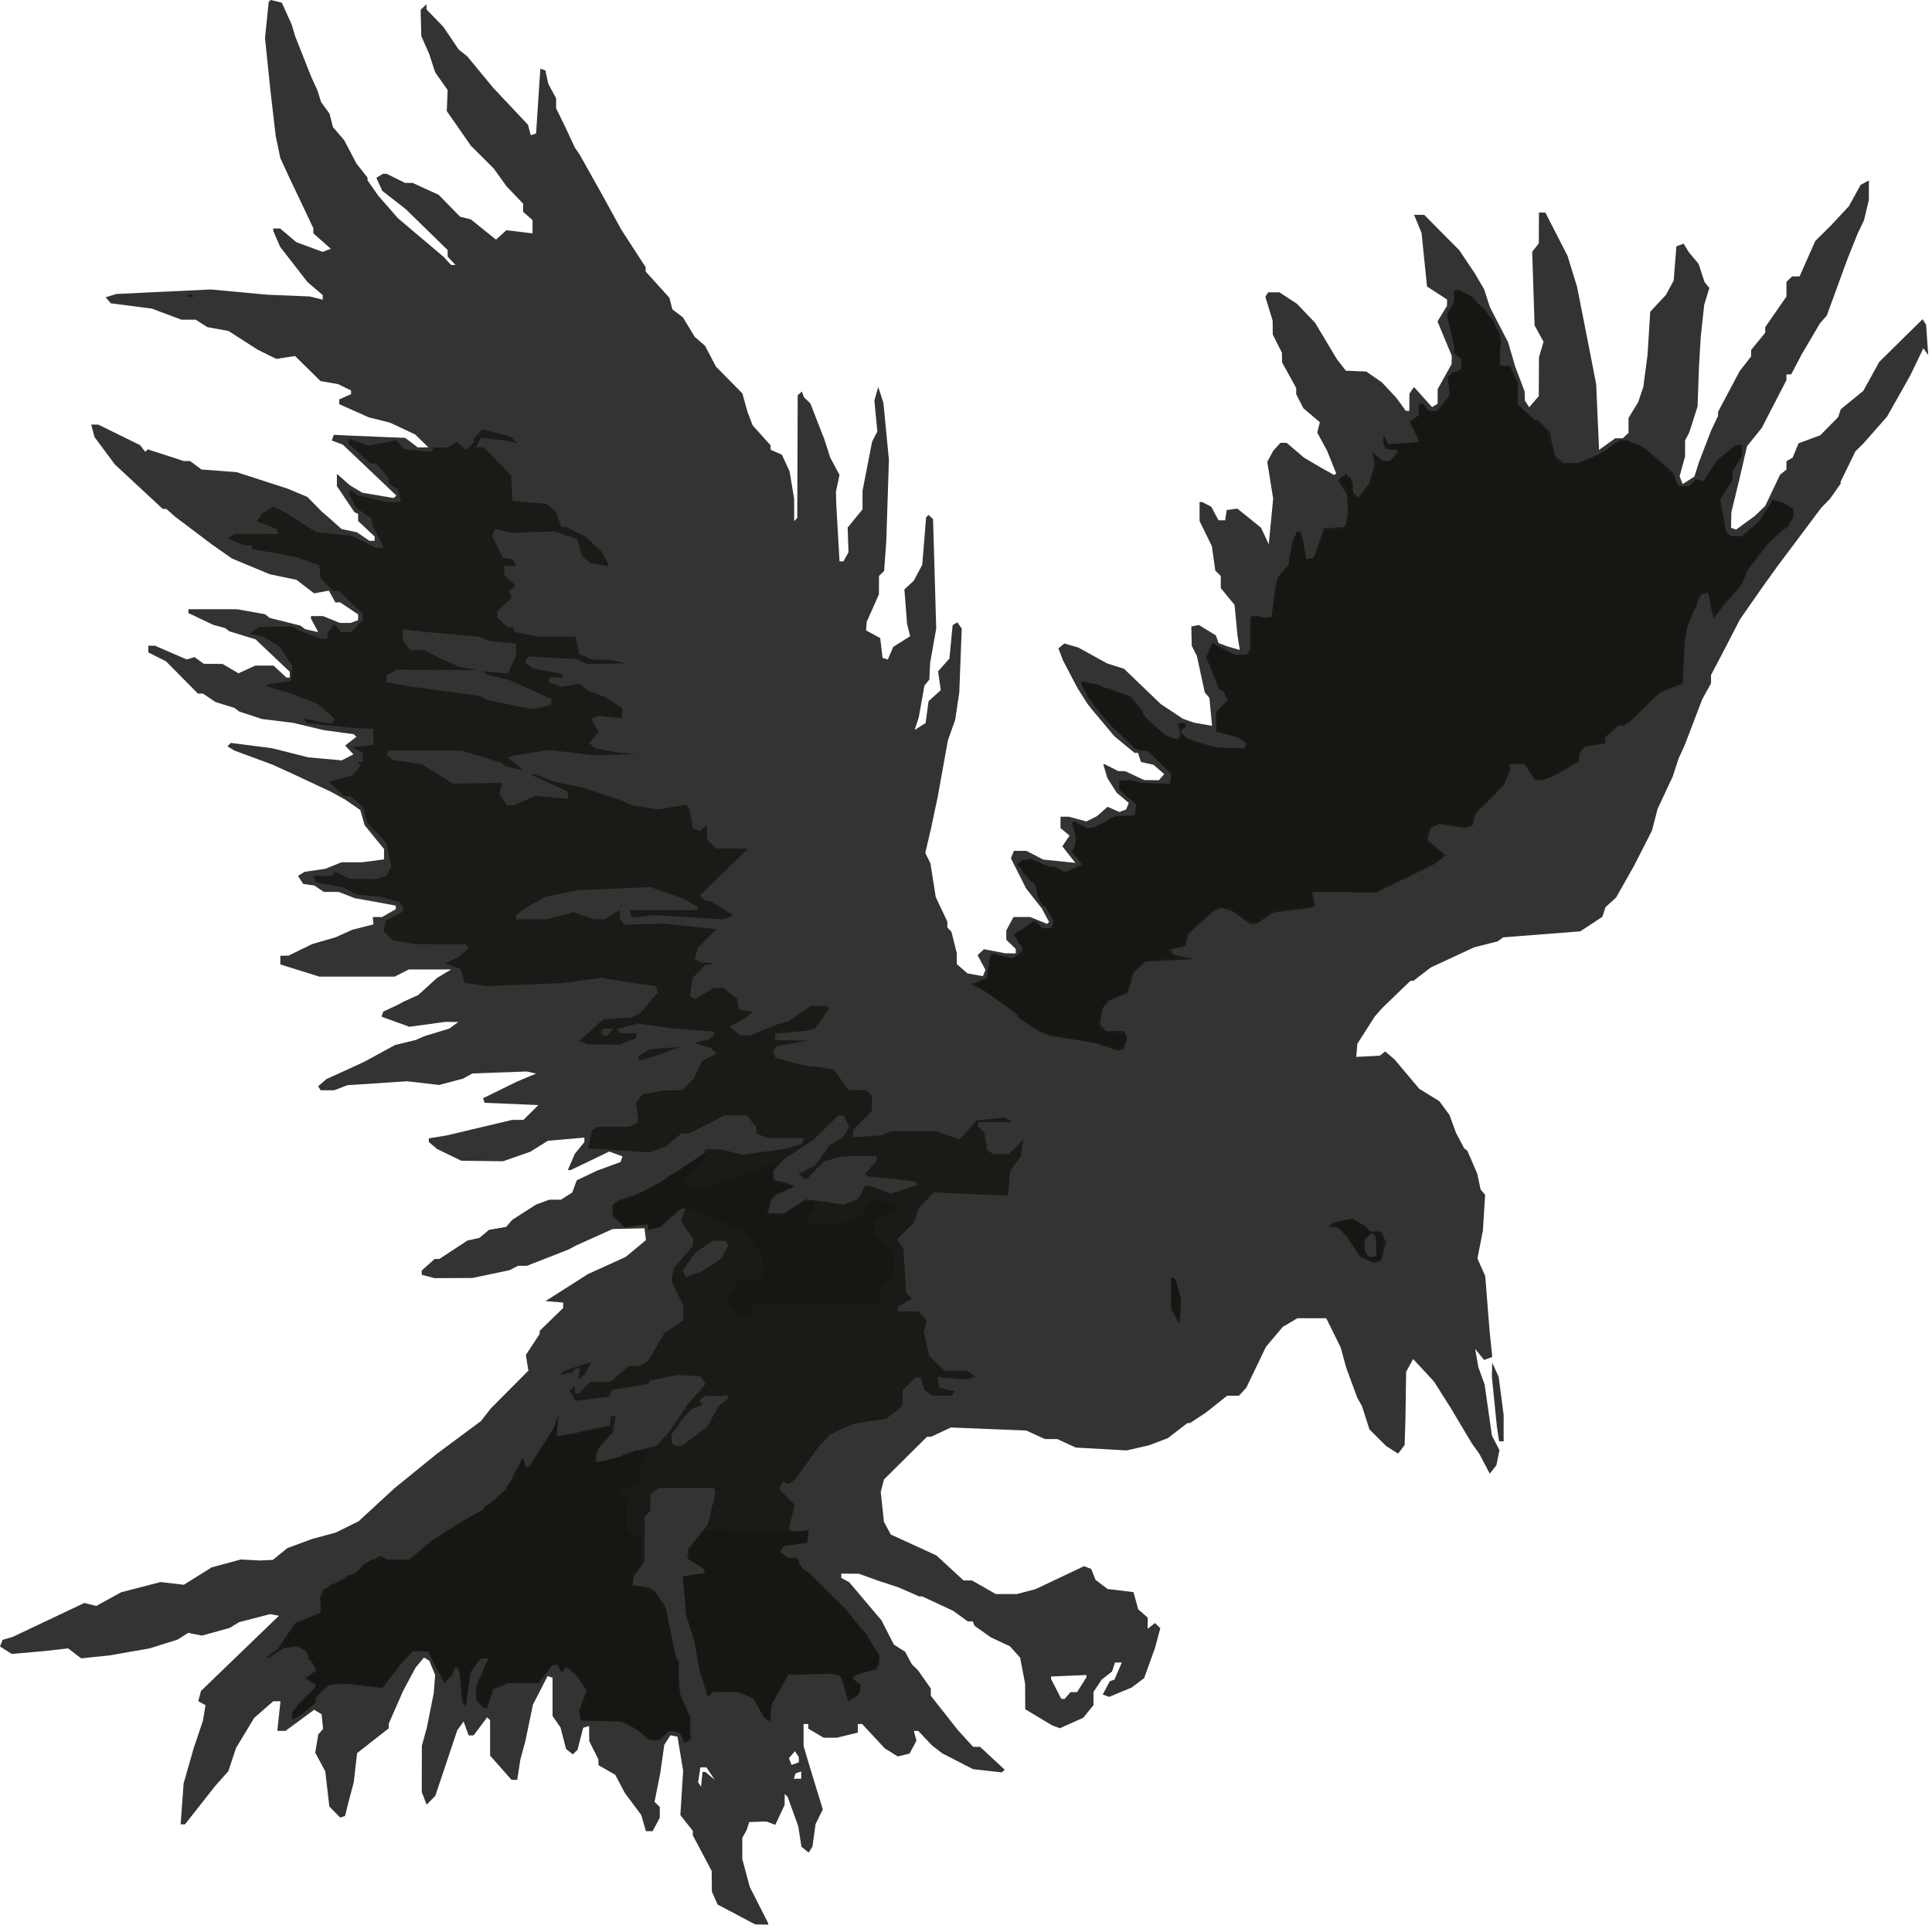
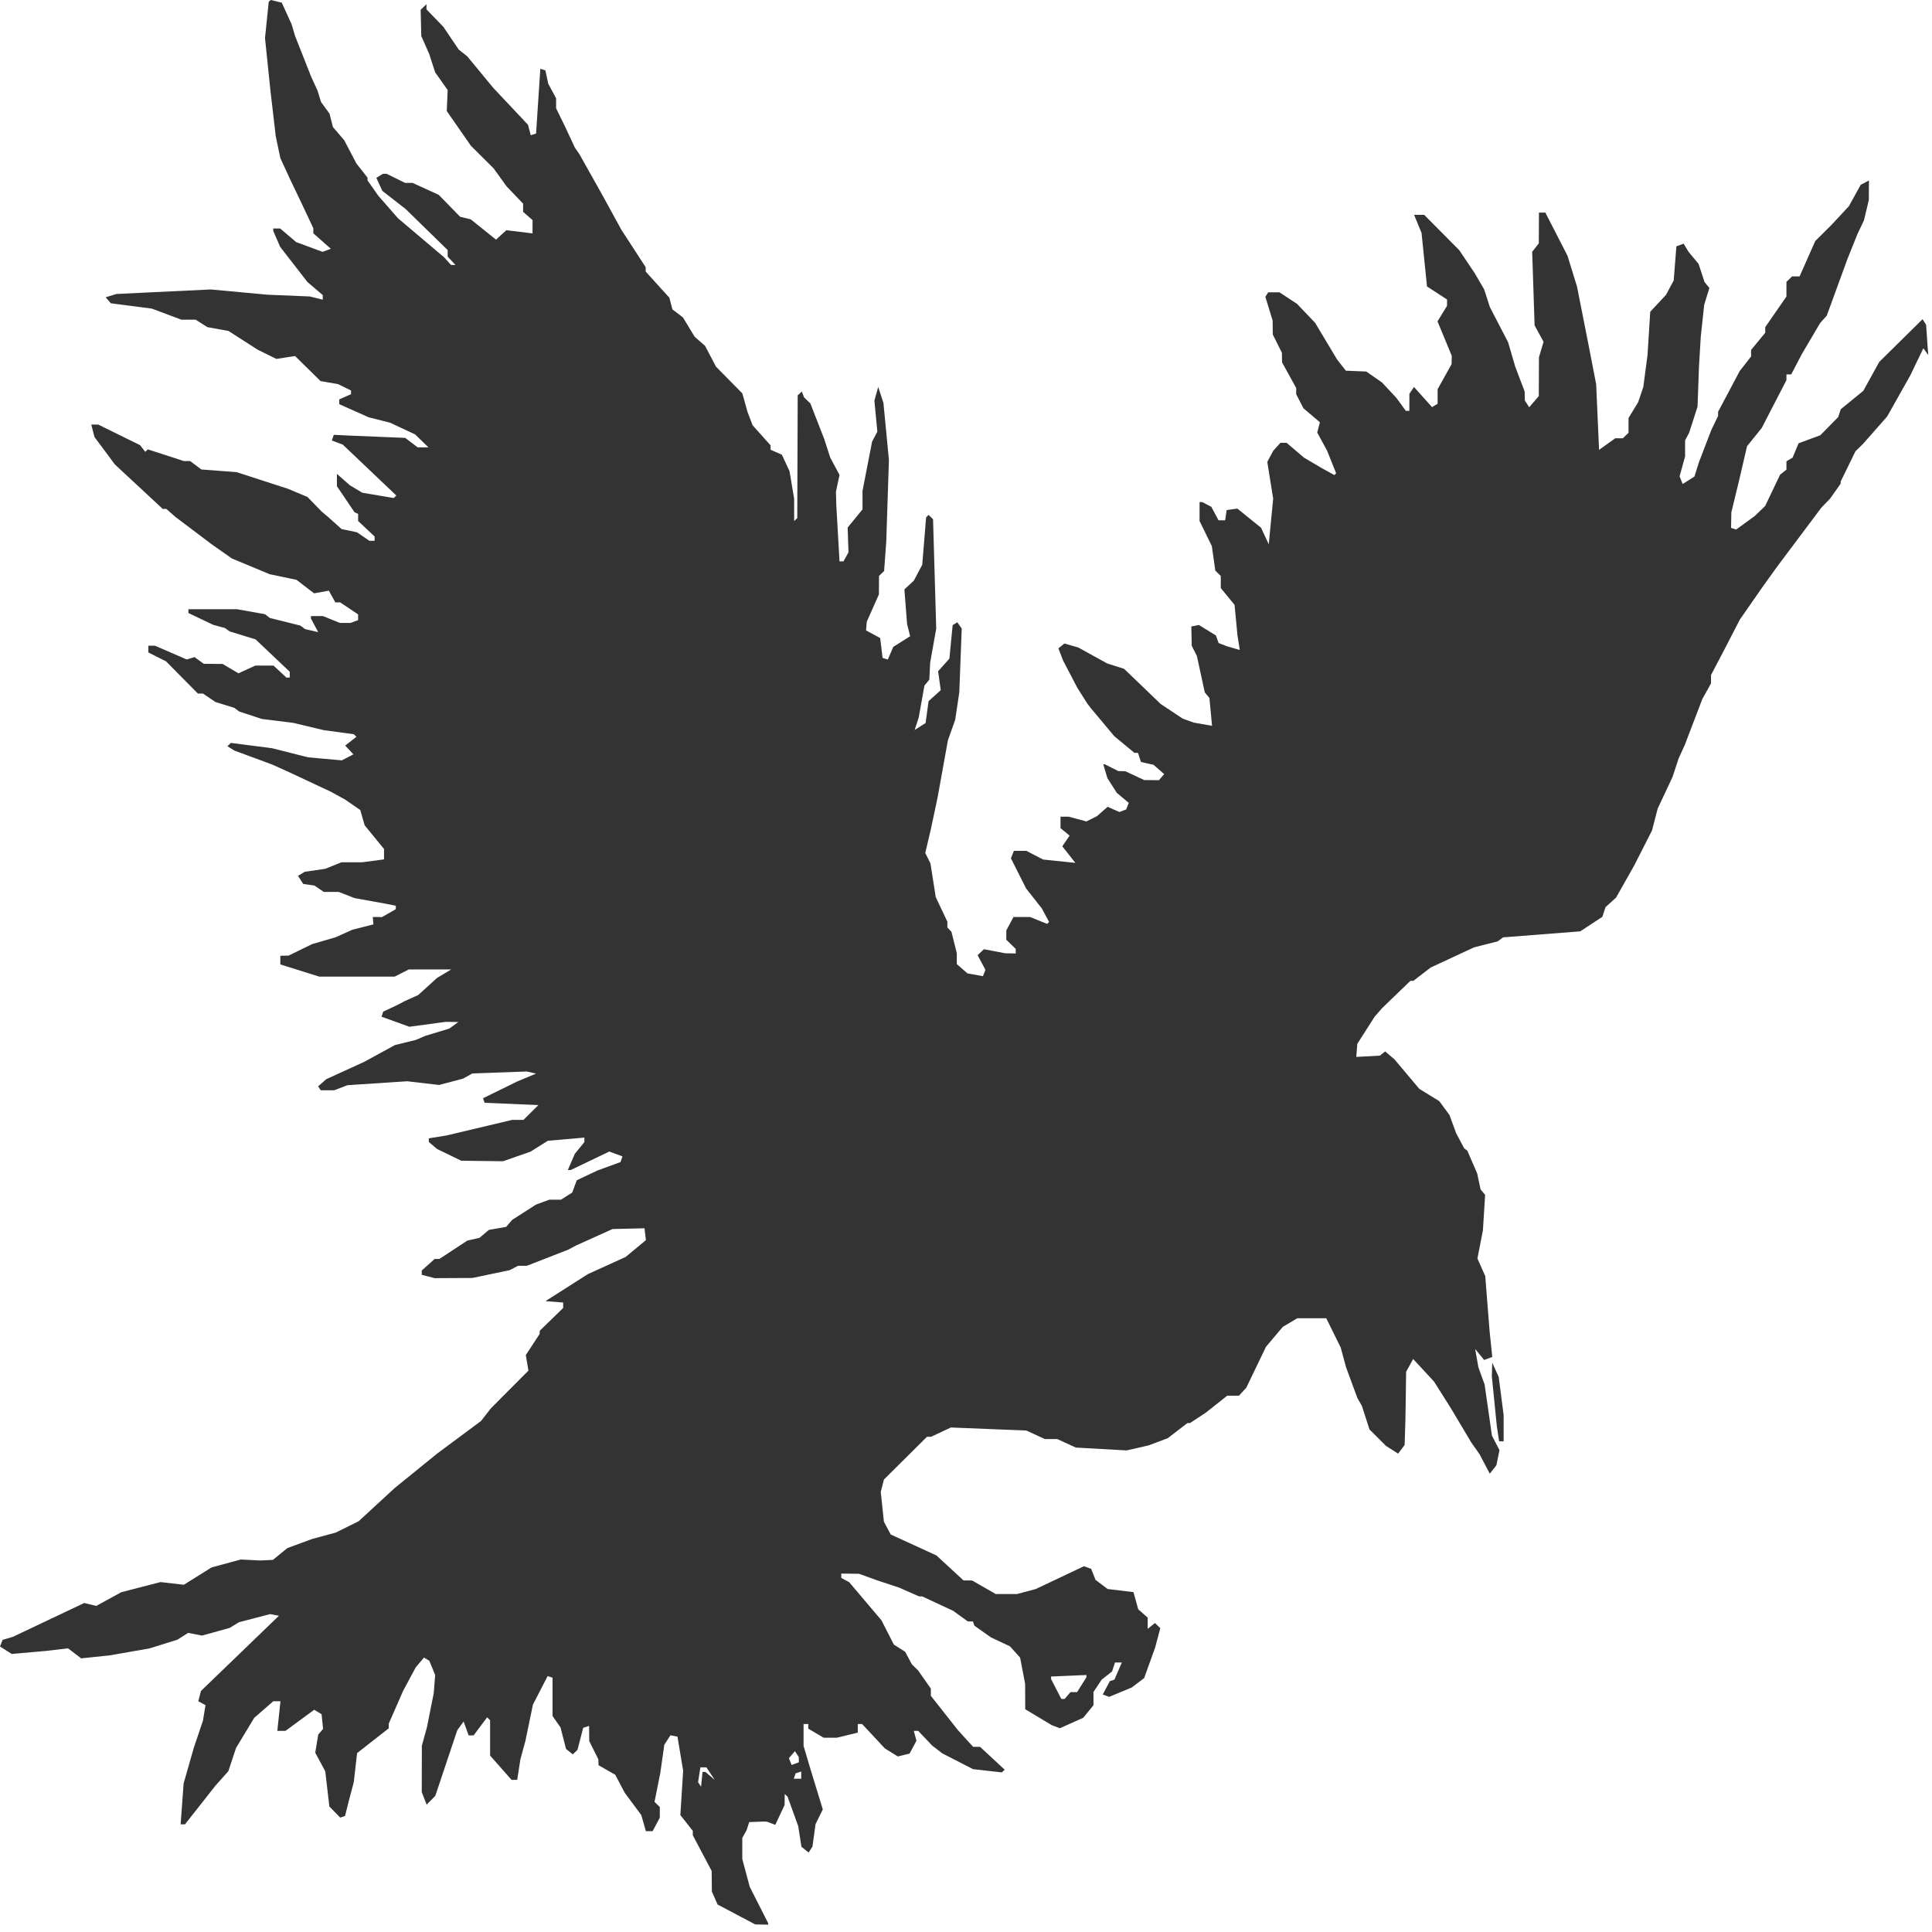
<svg xmlns="http://www.w3.org/2000/svg" xmlns:ns1="http://sodipodi.sourceforge.net/DTD/sodipodi-0.dtd" xmlns:ns2="http://www.inkscape.org/namespaces/inkscape" width="100" height="100" version="1.1" viewBox="0 0 100 100" id="svg46" ns1:docname="Raven.svg" ns2:version="1.1.2 (0a00cf5339, 2022-02-04)">
  <defs id="defs50" />
  <ns1:namedview id="namedview48" pagecolor="#ffffff" bordercolor="#666666" borderopacity="1.0" ns2:pageshadow="2" ns2:pageopacity="0.0" ns2:pagecheckerboard="0" showgrid="false" fit-margin-top="0" fit-margin-left="0" fit-margin-right="0" fit-margin-bottom="0" ns2:zoom="0.92697291" ns2:cx="407.77891" ns2:cy="442.83926" ns2:window-width="1920" ns2:window-height="978" ns2:window-x="0" ns2:window-y="39" ns2:window-maximized="1" ns2:current-layer="svg46" />
  <g id="g3198" transform="matrix(0.122,0,0,0.118,-0.497,-0.215)">
    <path d="m 316.51,841.591 -7.993,-4.364 -1.212,-2.837 -1.212,-2.837 -0.045,-4.528 -0.045,-4.528 -8,-15.643 v -1.935 l -5.282,-6.925 1.185,-19.442 -1.202,-7.487 -1.202,-7.487 -3,-0.571 -1.296,2.083 -1.296,2.083 -0.852,6.19 -0.852,6.19 -2.446,12.658 2.242,2.242 v 4.699 l -3.051,5.901 h -2.855 l -0.975,-3.53 -0.975,-3.53 -7.013,-9.761 -4.046,-7.931 -7.086,-4.181 -0.034,-1.284 -0.034,-1.284 -3.864,-8 -0.034,-3.333 -0.034,-3.333 -2.5,0.821 -1.212,4.835 -1.212,4.835 -1.991,1.991 -2.863,-2.376 -2.353,-9.44 -3.37,-5 v -16.815 l -2.088,-0.714 -6.239,12.529 -3.213,16 -1.053,4 -1.053,4 -1.353,9 h -2.398 l -9.102,-10.663 v -15.503 l -1.266,-1.266 -5.746,7.933 h -2.091 l -1.065,-3.055 -1.065,-3.055 -2.693,3.845 -9.324,28.766 -1.831,1.929 -1.831,1.929 -1.043,-2.744 -1.043,-2.744 0.024,-10.185 0.024,-10.185 2.134,-8 2.9,-15 0.305,-4 0.305,-4 -1.244,-3.128 -1.244,-3.128 -2.26,-1.397 -3.547,4.38 -2.661,5.136 -2.661,5.136 -6.075,14.335 v 2.052 l -8.177,6.613 -5.258,4.271 -1.401,12.729 -1.029,4 -1.029,4 -1.657,6.851 -1.032,0.344 -1.032,0.344 -4.588,-4.884 -1.728,-15.411 -4.256,-8.166 0.638,-3.989 0.638,-3.989 2.049,-2.469 -0.636,-6.429 -3.136,-1.962 -12.176,9.26 h -3.464 l 0.666,-6.5 0.666,-6.5 h -3.05 l -8.111,7.328 -7.684,13.172 -1.638,5.106 -1.638,5.106 -5.435,6.287 -12.946,17 h -1.853 l 1.275,-17.958 4.294,-15.542 3.909,-12 0.537,-3.39 0.537,-3.39 -3.066,-1.716 1.141,-4.505 33.08,-32.99 -3.732,-0.719 -13.176,3.534 -4,2.519 -11.72,3.362 -5.892,-1.178 -4.516,2.959 -11.872,3.846 -17,3.074 -12,1.287 -5.565,-4.39 -9.435,1.14 -14.454,1.316 -4.982,-3.264 1.121,-2.92 4.315,-1.308 30.31,-14.854 5.105,1.281 10.585,-6.004 16.653,-4.452 9.913,1.174 11.761,-7.602 12.383,-3.474 8.29,0.431 5.347,-0.269 6.142,-5.168 10.511,-4.002 10,-2.802 9.709,-4.962 15.3,-14.566 17.991,-15.095 18.648,-14.324 2.103,-2.791 2.103,-2.791 15.904,-16.52 -1.108,-6.826 5.849,-9.223 0.064,-1.431 9.936,-9.991 v -2.388 l -7.5,-0.621 18,-11.852 16,-7.518 8.609,-7.38 -0.609,-5.203 -13.549,0.336 -15.451,7.204 -3.371,1.848 -17.518,7.064 h -3.743 l -3.601,1.927 -15.767,3.418 -16,0.078 -5.5,-1.462 v -1.881 l 5.48,-5.081 2.02,-0.004 11.839,-8.042 5.161,-1.215 4,-3.49 7.299,-1.3 2.549,-3.071 10.152,-6.737 5.63,-2.139 h 4.94 l 4.78,-3.132 1.913,-5.368 8.737,-4.284 9.834,-3.716 0.414,-1.244 0.414,-1.244 -5.592,-2.126 -16.375,8.114 h -1.222 l 1.487,-3.558 1.487,-3.558 2.027,-2.576 2.027,-2.576 v -1.965 l -15.5,1.39 -7.352,4.776 -11.648,4.207 -17.733,-0.222 -10.267,-5.144 -3.5,-3.082 v -1.599 l 7.5,-1.254 27.854,-6.837 h 4.8 l 6.346,-6.5 -22.839,-1 -0.326,-1 -0.326,-1 14.491,-7.348 8,-3.453 -3.938,-0.93 -23.062,0.856 -4,2.283 -10.165,2.776 -13.525,-1.628 -25.309,1.723 -5.63,2.223 h -5.752 l -1.071,-1.733 3.461,-3.132 15.992,-7.558 13.124,-7.398 8.876,-2.262 4,-1.774 10.202,-3.205 3.798,-2.874 -5.355,-0.064 -15.413,2.144 -11.808,-4.416 0.368,-1.114 0.368,-1.114 5.84,-2.823 3,-1.647 6,-2.801 8,-7.517 6,-3.704 -18,0.004 -6,3.143 -32,-0.01 -16.5,-5.346 v -3.799 l 3.5,-0.063 10,-5.054 10,-3.007 7,-3.263 9,-2.379 -0.278,-3.234 h 2.778 l 1.05,0.084 5.95,-3.515 v -1.531 l -4.5,-0.892 -13,-2.433 -6.744,-2.713 h -6.311 l -4.002,-2.803 -4.739,-0.697 -2.204,-3.557 2.831,-1.766 8.746,-1.312 6.859,-2.866 h 8.785 l 9.279,-1.272 v -4.549 l -8.223,-10.403 -1.847,-6.691 -6.422,-4.586 -6.008,-3.409 -17,-8.249 -8,-3.733 -16,-6.116 -2.942,-1.884 1.466,-1.466 17.493,2.329 15.238,3.991 14.326,1.331 4.922,-2.634 -1.743,-1.926 -1.743,-1.926 4.766,-3.859 -1.124,-1.124 -12.659,-1.767 -13,-3.209 -13.317,-1.708 -9.634,-3.271 -2.049,-1.61 -8,-2.538 -2.654,-1.861 -2.654,-1.861 h -2.159 l -13.532,-14.152 -7.5,-3.889 v -2.959 h 2.814 l 13.472,6.044 3.32,-1.054 3.895,2.946 4,0.035 4,0.036 6.738,4.108 7.139,-3.388 h 7.729 l 5.503,5.273 h 1.391 v -2.55 l -14.5,-14.224 -11,-3.491 -2,-1.491 -5,-1.408 -10.5,-5.164 v -1.673 h 20.633 l 11.867,2.185 2,1.636 13,3.358 1,0.773 1,0.773 5.582,1.334 -3.082,-5.959 v -1.099 h 5.064 l 7.18,3 h 4.592 l 3.164,-1.214 v -2.514 l -7.607,-5.272 h -2.054 l -2.753,-5.145 -6.27,1.176 -7.446,-5.918 -11.368,-2.466 -16,-6.883 -8.648,-6.266 -15.352,-11.982 -3.877,-3.518 h -1.522 l -20.295,-19.5 -8.652,-12.038 -1.371,-5.462 h 2.953 l 17.764,9.034 2.198,2.935 1.09,-1.09 15.255,5.121 h 2.688 l 4.77,3.704 15,1.182 21.719,7.279 8.281,3.594 6,6.361 2.723,2.38 5.771,5.34 6.506,1.409 5.309,3.751 h 2.191 v -1.904 l -7,-6.798 v -3.131 l -1.5,-0.667 -7.5,-11.469 v -5.405 l 5.5,5.01 5.282,3.268 13.327,2.321 1.103,-1.103 -22.712,-22.324 -4.663,-1.81 0.853,-2.488 6.81,0.341 23.491,1.006 5.279,4.153 h 4.576 l -5.688,-5.688 -10.658,-5.153 -9,-2.341 -12.5,-5.753 v -2.107 l 5,-2.278 v -1.628 l -5.5,-2.784 -7.452,-1.349 -10.807,-10.981 -7.921,1.267 -7.975,-4.069 -12.337,-8.195 -8.948,-1.672 -4.99,-3.269 h -6.049 l -12.521,-4.858 -17.417,-2.337 -2.189,-2.637 4.536,-1.44 14.069,-0.71 26,-1.277 24,2.299 18,0.776 5.5,1.4 v -2.01 l -6.5,-5.735 -11.589,-15.442 -2.911,-6.966 v -1.064 h 2.93 l 6.789,5.961 11.198,4.285 3.505,-1.345 -7.422,-6.799 v -2.23 l -5.19,-11.372 -4.625,-10 -4.181,-9.38 -1.949,-9.62 -1.127,-10 -1.127,-10 -2.302,-23 1.575,-15.908 0.832,-0.832 4.71,1.182 4.199,9.558 1.421,5 6.877,18 2.664,6 1.485,5 1.802,2.561 1.802,2.561 0.719,2.939 0.719,2.939 2.403,2.893 2.403,2.893 2.587,5.107 2.587,5.107 2.358,3.094 2.358,3.094 v 1.222 l 4.521,6.661 8.386,9.927 19.431,17 1.554,1.75 1.554,1.75 h 1.865 l -3.31,-3.658 v -2.876 l -17.836,-18.007 -9.891,-7.959 -2.537,-5.719 2.764,-1.751 1.58,-0.031 7.841,4 h 3.204 l 11.079,5.241 9.071,9.611 4.508,1.131 10.716,8.899 4.392,-4.126 11.111,1.388 v -5.834 l -4,-3.62 v -3.579 l -7.029,-7.611 -5.471,-7.86 -9.668,-9.946 -4.828,-7.194 -2.695,-4 -2.695,-4 0.187,-4.619 0.187,-4.619 -5.306,-7.763 -2.503,-8 -3.381,-7.919 -0.265,-11.514 2.467,-2.467 v 2.289 l 7.135,7.611 6.534,10 3.642,3 11.053,13.85 14.709,16.15 1.165,4.587 2.261,-0.741 1.806,-28.411 2.143,0.714 0.608,2.925 0.608,2.925 3.335,6.401 v 4.38 l 3.89,8.219 4.06,9 0.996,1.5 0.996,1.5 9.766,18 7.95,15 10.342,16.478 v 1.905 l 10.056,11.492 1.28,5.102 4.469,3.515 4.987,8.511 4.423,3.998 4.612,9.094 11.192,11.742 1.102,4.082 1.102,4.082 2.144,5.804 7.631,8.817 v 1.921 l 4.8,2.187 3.249,7.27 1.94,12 0.006,4.917 0.006,4.917 1.315,-1.315 0.184,-53.851 1.774,-1.667 0.905,2.536 2.691,2.691 5.944,15.773 2.494,8 1.97,3.794 1.97,3.794 -0.765,3.706 -0.765,3.706 0.168,6 1.36,24.5 h 1.683 l 1.061,-1.983 1.061,-1.983 -0.178,-5.432 -0.177,-5.432 6.303,-7.958 v -8.111 l 2.031,-10.801 2.031,-10.801 2.233,-4.419 -0.629,-6.79 -0.629,-6.79 1.626,-6 1.104,3.5 1.104,3.5 2.333,25 -0.57,18 -0.57,18 -0.903,12.74 -1.08,1.08 -1.081,1.08 -0.047,8.1 -2.577,6 -2.577,6 -0.149,1.898 -0.149,1.898 6,3.354 1,8.695 2.226,0.731 2.328,-5.575 7.15,-4.652 -1.297,-5.348 -0.573,-7.599 -0.573,-7.599 3.985,-3.801 1.794,-3.5 1.794,-3.5 0.822,-10.406 0.822,-10.406 1.055,-1.055 1.886,1.886 0.673,23.99 0.673,23.99 -2.574,15 -0.173,3.689 -0.173,3.689 -2.082,2.622 -2.42,14 -1.729,5.471 4.637,-3.038 0.637,-4.804 0.637,-4.804 5.164,-4.824 -0.56,-4.135 -0.56,-4.135 4.792,-5.577 1.376,-14.682 0.993,-0.614 0.993,-0.614 1.867,2.756 -1.036,28 -1.737,12 -3.09,9 -4.363,25 -2.871,14 -2.373,10.423 2.202,4.577 2.24,14.765 4.937,10.794 v 2.541 l 1.728,1.9 2.272,9.386 v 4.766 l 4.5,4.08 6.576,1.234 1.069,-2.785 -3.325,-6.429 2.68,-2.61 9,1.772 4.5,0.087 v -2 l -4,-4 v -4.099 l 3.051,-5.901 h 7.013 l 7.243,3.026 0.84,-0.84 -3.061,-5.92 -6.683,-8.766 -3.221,-6.618 -3.221,-6.618 0.626,-1.632 0.626,-1.632 h 5.316 l 7.09,3.8 13.685,1.466 -5.538,-7.26 1.538,-2.348 1.538,-2.348 -3.843,-3.291 v -5.02 l 3.5,0.012 7.471,2.075 4.529,-2.336 4.48,-4.08 4.996,2.276 2.869,-1.101 1.111,-2.896 -5.086,-4.422 -3.99,-6.456 -0.871,-3.035 -0.871,-3.035 h 0.632 l 5.729,2.988 3,0.08 8,3.864 6.255,0.068 1.11,-1.337 1.11,-1.337 -4.475,-4.063 -5.367,-1.267 -0.634,-1.998 -0.634,-1.998 h -1.505 l -8.557,-7.325 -9.854,-12.175 -1.512,-2 -4.279,-7 -3.036,-6 -3.036,-6 -1.978,-5.345 2.547,-2.114 5.844,1.725 12.302,7.013 7.185,2.371 15.513,15.418 9.349,6.423 4.651,1.728 7.791,1.425 -0.554,-6.11 -0.554,-6.11 -1.965,-2.425 -3.358,-16 -2.186,-4.477 -0.174,-8.461 3.221,-0.655 7.206,4.593 0.575,1.658 0.575,1.658 3.424,1.393 5.568,1.672 -0.493,-3.19 -0.493,-3.19 -0.616,-6.707 -0.616,-6.707 -5.85,-7.361 v -5.325 l -2.325,-2.325 -0.729,-5.369 -0.729,-5.369 -5.218,-11.031 v -8.307 h 1.131 l 1.924,1.03 1.924,1.03 1.536,2.97 1.536,2.97 h 2.809 l 0.639,-4.5 4.549,-0.645 10.03,8.397 1.639,3.624 1.639,3.624 1.873,-20 -2.496,-16.135 2.523,-4.865 3.053,-3.5 h 2.62 l 7.375,6.5 7.194,4.391 5.686,3.256 0.767,-0.767 -1.915,-4.94 -1.915,-4.94 -4.19,-8 0.556,-2.261 0.556,-2.261 -6.967,-6.117 -1.538,-3.084 -1.538,-3.084 v -2.731 l -6,-11.244 -0.068,-4.218 -3.864,-8 -0.068,-6.137 -3.091,-10.407 1.209,-1.956 h 4.793 l 7.443,5.051 7.659,8.297 9.363,16.152 3.702,4.87 8.643,0.364 6.651,4.766 6.128,6.789 4,5.676 1.5,0.035 0.031,-7.5 1.935,-3 7.667,8.845 2.367,-1.463 2.3e-4,-3.191 2.3e-4,-3.191 5.92,-11 0.04,-1.833 0.04,-1.833 -6.044,-15.094 4.044,-6.854 v -2.753 l -8.5,-5.707 -2.323,-23.526 -1.58,-3.949 -1.58,-3.95 h 4.285 l 14.875,15.5 6.502,10 4.054,7.163 2.458,7.837 7.714,15.38 2.998,10.62 2.015,5.5 2.015,5.5 0.096,4 1.83,2.893 4.072,-4.893 0.067,-17.013 1.951,-6.802 -3.803,-7.185 -1.022,-32.29 2.81,-3.71 0.032,-6.75 0.032,-6.75 h 2.707 l 9.405,18.949 4.041,13.551 4.776,25 1.667,8.883 1.667,8.883 0.618,14.412 0.618,14.412 6.889,-5.09 h 3.211 l 2.4,-2.4 v -6.486 l 2.042,-3.462 2.042,-3.462 2.185,-6.691 0.896,-7 0.896,-7 0.574,-9.495 0.574,-9.495 6.677,-7.391 1.643,-3.176 1.643,-3.176 0.565,-7.473 0.565,-7.473 3.07,-1.178 2.128,3.625 4.21,5.232 2.55,8 2.038,2.565 -2.197,7.435 -1.453,14 -0.377,6.5 -0.377,6.5 -0.306,8.811 -0.306,8.811 -3.533,11.379 -0.876,1.736 -0.876,1.736 v 6.998 l -1.166,4.36 -1.166,4.36 1.296,3.378 2.499,-1.638 2.499,-1.638 1.916,-6.294 5.203,-14 2.918,-6.302 v -1.789 l 9.184,-17.909 2.408,-3.183 2.408,-3.183 v -2.858 l 6,-7.55 v -2.46 l 9,-13.421 v -6.444 l 2.4,-2.4 h 3.18 l 6.639,-15.5 6.812,-7 7.469,-8.295 5,-9.375 3.5,-1.901 -0.025,4.285 -0.024,4.285 -2.055,8.916 -2.798,6.084 -4.261,11 -8.724,24.717 -1.417,1.642 -1.417,1.642 -7.779,13.64 -4.481,8.86 h -2.019 v 2.523 l -10.5,20.996 -3.11,3.99 -3.11,3.99 -1.681,7.5 -1.681,7.5 -1.645,7 -1.645,7 -0.127,6.813 2.159,0.74 7.841,-5.897 4.478,-4.449 6.319,-13.709 2.703,-2.244 v -3.656 l 2.617,-1.599 1.268,-3.144 1.269,-3.144 9.218,-3.521 7.58,-7.968 0.548,-1.726 0.548,-1.726 9.561,-8.062 3.381,-6.343 3.381,-6.343 18.378,-18.739 0.749,1.212 0.749,1.212 0.904,13.291 -2.06,-2.971 -5.591,11.99 -4.904,8.991 -4.904,8.991 -10.193,11.962 -1.613,1.632 -1.613,1.632 -6.274,13.28 v 0.906 l -4.5,6.605 -1.864,1.992 -1.864,1.992 -18.843,26 -6.245,9 -9.43,14 -6.491,13 -5.763,11.358 v 3.671 l -3.732,6.97 -7.386,20 -2.645,6 -2.536,8 -3.173,7 -3.173,7 -2.402,9.581 -7.591,15.419 -7.655,14 -4.471,4.188 -1.348,4.248 -9.386,6.367 -32.718,2.633 -1.141,0.877 -1.141,0.877 -10,2.616 -18.435,8.86 -7.34,5.833 h -1.256 l -11.969,11.931 -3.18,3.748 -7.398,11.985 -0.211,2.86 -0.211,2.86 10,-0.562 1.121,-0.926 1.121,-0.926 4.006,3.53 10.507,12.91 8.44,5.352 4.348,6.106 1.395,3.952 1.395,3.952 1.724,3.364 1.724,3.364 0.663,0.5 0.663,0.5 2.089,5 2.089,5 0.724,3.5 0.724,3.5 1.925,2.393 -0.941,15.608 -1.162,6.152 -1.162,6.152 3.313,7.696 1.835,24 0.572,5.746 0.572,5.746 -3.441,1.32 -3.81,-4.812 0.679,4 0.679,4 2.653,7.595 3.102,22.405 1.6,3.186 1.6,3.186 -0.655,3.314 -0.655,3.314 -2.798,3.692 -2.202,-4.316 -2.202,-4.316 -1.728,-2.531 -1.728,-2.531 -8.641,-15 -7.138,-11.687 -8.883,-9.93 -2.974,5.617 -0.299,21 -0.172,5.559 -0.172,5.559 -2.757,3.771 -5.101,-3.342 -7.052,-7.261 -3.196,-10.285 -1.972,-3.599 -4.77,-13.401 -2.272,-8.664 -6.131,-12.836 -12.247,0.008 -6.185,3.772 -7.119,8.721 -4.191,9 -4.191,9 -1.562,1.75 -1.562,1.75 h -4.984 l -9.1,7.457 -6.695,4.543 h -1.075 l -8.337,6.622 -8,3.125 -9.465,2.236 -21.535,-1.256 -7.876,-3.728 h -5.249 l -7.876,-3.738 -32,-1.339 -8.403,4.076 h -1.738 l -18.255,18.738 -0.681,2.715 -0.681,2.715 0.671,6.545 0.671,6.545 1.449,2.803 1.449,2.803 19.389,9.185 11.482,10.952 1.824,0.017 1.824,0.017 10,5.932 9,0.023 8,-2.199 20.462,-10.019 3.068,1.177 1.821,4.789 5.122,4.029 10.988,1.373 1.016,3.772 1.016,3.772 4.008,3.628 v 4.935 l 3.085,-2.56 2.264,2.264 -1.105,4.276 -1.105,4.276 -4.639,13.342 -5.293,4.141 -9.558,4.097 -2.719,-1.043 3.028,-5.855 1.946,-0.681 3.123,-7.5 h -2.892 l -1.253,3.948 -4.392,3.552 -1.745,2.715 -1.745,2.715 v 5.801 l -4.342,5.52 -9.91,4.591 -3.438,-1.342 -11.269,-7 -0.041,-11.133 -2.125,-11.496 -4.329,-4.978 -8.046,-3.899 -7,-5.114 -0.333,-0.94 -0.333,-0.94 h -2.145 l -6.189,-4.647 -13.158,-6.353 h -1.364 l -8.478,-3.863 -9,-3.072 -8,-2.977 -3.75,-0.044 -3.75,-0.044 v 1.901 l 3.363,1.882 13.687,16.718 5.263,10.658 4.79,3.139 2.851,5.513 2.658,2.689 5.389,7.964 v 3.148 l 11.5,15.083 6.439,7.304 h 2.943 l 10.441,10.01 -1.2,1.2 -12.211,-1.417 -13.032,-6.916 -2.129,-1.689 -2.129,-1.689 -5.991,-6.5 h -1.865 l 1.126,4.306 -2.929,5.665 -4.978,1.249 -5.485,-3.512 -9.66,-10.708 h -1.84 v 3.763 l -8.886,2.237 -5.614,-0.008 -6.5,-3.963 v -2.029 h -2 v 9.564 l 1.42,4.968 1.42,4.968 2.659,8.972 2.659,8.972 -3.075,6.449 -0.653,4.925 -0.653,4.925 -1.624,2.627 -3.054,-2.535 -1.351,-9.006 -4.52,-12.936 -0.614,-0.614 -0.614,-0.614 -0.022,2.417 -0.022,2.417 -3.954,8.715 -3.502,-1.363 -1,-0.089 -6.563,0.237 -0.542,1.75 -0.542,1.75 -1.854,3.473 v 9.238 l 3.162,12.201 7.838,15.992 v 0.596 l -2.75,-0.05 -2.75,-0.05 -7.993,-4.364 z m -13.773,-62.537 h 0.608 l 3.967,3.5 -3.54,-5.5 h -2.543 l -0.989,6.5 1.262,2 0.627,-6.5 z m 41.265,1.417 v -1.583 l -1.188,0.396 -1.188,0.396 -0.396,1.188 -0.396,1.188 h 3.167 z m -1.015,-6.774 -0.015,-1.143 -1.646,-2.595 -2.547,3.069 1.148,2.992 3.076,-1.18 z m 114.02,-28.143 1.245,-1.5 h 2.784 l 3.963,-6.5 0.012,-1 -15.005,0.658 v 1.123 l 2.177,4.359 2.177,4.359 h 1.401 z m 182.61,-114.75 -0.481,-3.25 -2.132,-22 0.166,-6 2.744,6.259 1.046,8.344 1.046,8.344 v 11.552 h -1.909 l -0.481,-3.25 z" fill="#d1cfcf" id="path6" style="fill:#333333" />
-     <path d="m 293.52,764.111 -0.652,-2.053 -4.693,-1.178 -4.173,4.173 h -4.727 l -4.773,-4.708 -7.078,-3.319 -16.922,-0.504 -0.326,-2.286 -0.326,-2.286 2.935,-8.613 -4.253,-6.784 -4.029,-3.327 -2.476,2.052 -0.619,-1.613 -0.619,-1.613 -2.286,0.047 -5.884,7.953 h -12.681 l -6.818,2.849 -1.097,4.076 -1.097,4.076 h -1.613 l -3.31,-3.658 v -6.094 l 5,-11.306 v -0.943 h -2.864 l -4.353,6.113 -2.08,14.821 -1.41,-0.872 -1.349,-14.519 -1.745,-1.745 -0.625,1.969 -0.625,1.969 -3.449,3.108 -6.954,-13.844 h -6.313 l -6.733,7.776 -5.999,8.377 -14.001,-1.63 -8.421,0.028 -6.079,5.824 v 2.295 l -5.759,5.131 -4.241,2.27 v -2.202 l 1.155,-2.184 1.155,-2.184 3.845,-3.868 3.845,-3.868 v -1.765 l -1.5,-0.031 -1.5,-0.992 -1.5,-0.992 4.661,-3.615 -4.39,-8.422 -4.015,-2.149 -5.924,1.185 -5.64,4.016 h -1.461 l 5.333,-4.195 7,-10.943 10.936,-4.837 v -6.862 l 1.203,-3.136 14.559,-8.037 2.604,-3.137 7.259,-3.703 2.875,1.819 8.784,0.031 10.216,-8.651 12,-7.971 9.148,-5.257 10.269,-9.233 6.948,-13.889 1.269,4 h 1.395 l 10.25,-16.5 2.227,-6 -0.362,4.584 -0.362,4.584 5.217,-0.814 13,-2.918 4.5,-0.974 v -3.962 h 2.262 l -1.143,7.043 -7.119,8.317 v 4.64 l 1.5,-0.012 8,-2.083 4,-1.88 12,-2.99 5.688,-6.535 5.271,-8 2.041,-3.328 7.881,-9.344 -2.086,-3.328 -9.795,-0.648 -11.559,2.434 -0.983,1.591 -15.181,2.551 -1.277,3.073 -5,0.527 -9.304,1.208 -1.191,-2.225 -1.191,-2.225 1.093,-1.093 1.093,-1.092 v 3.4 h 1.651 l 4.697,-5 h 8.646 l 7.748,-7 h 4.389 l 3.785,-2.026 7.061,-12.474 8.022,-5.63 -0.01,-3.185 -0.01,-3.185 -5.126,-11 0.558,-2.804 0.558,-2.804 8.028,-9.521 v -3.414 l -5.066,-7.654 2.016,-5.303 h -1.995 l -8.519,7.852 -5.436,1.365 v -2.474 l -10.019,1.329 -4.981,-4.981 v -4.846 l 2.5,-1.984 8,-2.556 11,-6.143 1,-0.842 1,-0.842 5.276,-3.377 10.224,-6.968 v -1.532 h 7.114 l 9.094,2.29 17.292,-2.481 7.857,-2.309 0.405,-1.25 0.405,-1.25 h -15.036 l -5.13,-1.95 v -2.78 l -4.145,-5.27 h -9.379 l -14.975,7.947 -3.43,0.053 -6.57,5.72 -7,2.474 -26,-1.706 0.387,-1.494 0.387,-1.494 1.025,-5 1.101,-0.735 1.101,-0.735 13.631,-0.031 3.824,-2.046 -1.112,-8.454 1.387,-1.849 1.387,-1.849 8.882,-1.714 4.063,-0.044 4.063,-0.043 4.962,-5.5 3.337,-7.41 6.136,-3.173 -1.28,-1.256 -1.28,-1.256 -7,-2.113 6,-1.569 2.5,-1.969 v -1.468 l -16.5,-1.329 -16,-2.181 -8.56,2.316 1.178,1.907 h 6.882 v 2.102 l -6.936,2.898 -13.564,-0.141 -1.828,-0.72 -1.828,-0.72 10.07,-9.419 2.586,-0.248 9.447,-0.654 3.917,-2.096 7.358,-8.98 -1.063,-2.772 -9.659,-1.304 -13.446,-2.257 -16.554,2.3 -32.052,1.305 -9.182,-1.377 -0.896,-3.124 -0.896,-3.124 -6.648,-2.238 5.674,-2.84 4.438,-3.882 -0.528,-0.855 -0.528,-0.855 -21.382,-0.119 -9.65,-1.587 -4.112,-4.112 1.176,-4.682 7.087,-3.815 -0.031,-2.185 -1.469,-2.084 -8,-2.314 -10,-0.955 -6,-3.134 -11.377,-2.25 -1.061,-2.764 h 7.819 l 0.616,-0.996 0.616,-0.996 6.172,3.192 11.215,0.18 4.502,-1.514 2.12,-3.961 -1.086,-5.229 -1.086,-5.229 -7.916,-8.66 -0.991,-3.588 -0.991,-3.588 -5.364,-4.61 h -2.477 l -6.712,-6.283 10,-2.831 3.489,-4.094 -0.554,-0.896 -0.554,-0.896 h 2.118 v -3.93 l -4.5,-2.557 9,-1.013 v -7 l -9,-0.478 -18.868,-1.99 -2.131,-2.282 6,1.393 6.264,1.048 0.69,-1.117 0.69,-1.117 -7.183,-6.359 -11.461,-4.676 -10.648,-3.107 0.953,-0.953 9.695,-1.376 0.633,-6.567 -5.377,-8.419 -6.606,-4.308 -6.316,-1.387 4.328,-3.031 13.505,-0.273 4.833,2.41 7.744,3.09 h 2.756 v -2.618 l 3,-3.882 2.72,3.5 h 4.375 l 4.904,-5.292 v -2.613 l -10.095,-10.095 h -2.531 l -5.219,-5.5 -0.655,-5.715 -9.749,-3.687 -18.751,-3.502 v -1.597 h -3.064 l -7.403,-3.093 1.484,-0.938 1.484,-0.938 18.667,-0.031 -0.759,-2.277 -8.263,-3.231 1.809,-3.232 5.051,-3.309 5.706,2.951 12.416,8.247 15.374,1.693 9.839,5.159 h 3.481 l -4.819,-9.99 -0.028,-1.255 -0.028,-1.255 -6.79,-5 -3.24,-6.748 0.519,-0.519 0.519,-0.519 1.338,1.111 1.338,1.111 12.872,3.034 5.717,0.03 -1.308,-5.5 -3.909,-2.744 -0.004,-2.256 -5.556,-6.5 h -2.271 l -9.168,-8.538 v -2.228 l 8.5,2.998 11.599,-2.331 3.401,3.889 11.38,1.213 1.238,-2.003 h 5.909 l 3.861,-2.411 1.937,1.753 1.937,1.753 3.238,-3.238 v -1.857 l 3.849,-3.849 11.651,3 1.5,1.556 1.5,1.556 -5,-1.256 -10.295,-1.258 -1.138,2.126 -1.138,2.126 h 3.501 l 11.481,12.368 0.589,11.132 14.628,1.306 3.796,3.436 1.115,3.379 1.115,3.379 h 2.374 l 7.97,4.2 6.671,6.3 2.829,5.401 v 1.19 l -7.5,-1.344 -3.508,-3.064 -1.014,-3.767 -1.014,-3.767 -9.826,-3.264 -17.637,0.612 -7.479,-1.716 -1.156,3.012 4.635,9.706 4.331,0.617 1.106,2.883 h -4.937 v 4.096 l 4.757,4.408 -2.688,2.511 1.106,2.882 -6.174,6.036 v 2.719 l 4.629,4.349 h 2.371 v 1.834 l 10.098,2.166 h 15.964 l 0.77,2.5 1.119,5.157 5.142,2.343 8.406,0.237 6,1.527 -16.631,0.237 -3.956,-2.117 -20.619,-1.168 -0.8,1.294 -0.8,1.294 1.82,1.331 1.82,1.331 11.714,2.305 1.069,1.73 h -6.118 v 2.05 l 5.135,1.952 7.916,-1.266 3.449,2.934 7,2.777 7.5,4.908 v 4.551 l -9.871,-1.169 -3.199,1.227 3.017,5.834 -3.918,4.981 2.608,2.164 9.864,2.009 8,0.712 -18.659,0.336 -19.052,-2.247 -15.289,2.54 -1.802,1.012 6.802,5.625 -8,-2.138 -1,-0.753 -1,-0.753 -16.624,-5.286 h -30.758 l -0.548,0.887 -0.548,0.887 2.778,2.305 12.138,1.955 13.491,8.459 20.748,-0.334 -0.609,2.425 -0.609,2.425 3.27,4.991 h 2.88 l 9.165,-4.175 13.725,1.378 v -3.176 l -15,-7.118 v -0.88 l 9.5,3.729 12,2.522 16.577,5.691 3.663,1.96 11.759,1.862 11.725,-2.047 1.563,2.529 1.247,7.801 1.495,0.574 1.495,0.574 1.487,-1.234 1.487,-1.234 v 6.245 l 4,4 h 13.464 l -20.497,20.567 2.433,2.433 h 1.925 l 9.92,6.365 -4.425,1.637 -29.319,-1.834 -9.199,1.058 -0.619,-1.613 -0.619,-1.613 h 28.937 l -0.012,-1.5 -6.487,-3.71 -13.518,-4.89 -30.482,1.328 -13.933,2.835 -9.067,5.214 -3.5,3.032 v 1.69 h 12.58 l 11.775,-3.067 9.001,3.067 4.144,-0.008 6.5,-3.963 0.031,3.471 1.825,2.884 16.501,-0.489 22.742,2.43 -7.883,8.176 -1.429,4.75 2.714,1.72 6,0.303 -4.224,0.831 -5.436,5.674 -1.068,7.964 2.154,1.331 8.035,-5.072 h 3.886 l 3.012,2.534 3.012,2.534 0.315,2.209 0.315,2.209 5.941,1.022 -1.47,1.305 -1.47,1.305 -6.931,4.114 4.652,3.767 h 3.839 l 11.44,-4.759 5,-1.483 9.505,-6.758 h 6.662 l 0.579,0.579 0.579,0.579 -2.945,4.364 -2.945,4.364 -3.435,0.992 -13.5,1.355 v 2.767 l 14.5,0.237 -13.435,2.263 -2.131,2.166 0.599,1.561 0.599,1.561 12.368,3.419 8,0.881 4.416,0.929 3.09,4.492 3.09,4.492 h 7.504 l 2.4,2.4 v 6.677 l -8,8.326 v 3.225 l 12.5,-0.869 1.684,-0.879 1.684,-0.879 h 19.363 l 9.919,3.5 7.35,-8.353 12,-1.196 3,2.018 -7.25,0.015 -7.251,0.016 v 1.857 l 2.66,2.66 0.635,3.91 0.635,3.91 2.571,1.631 6.698,0.031 6.119,-6.5 -1.194,7.519 -4.484,6.298 -0.453,5.463 -0.453,5.463 -31.461,-1.426 -6.268,6.682 -1.101,3.316 -1.101,3.316 -3.562,3.562 -3.562,3.562 1.33,2.122 1.33,2.122 0.581,9.7 0.581,9.7 1.226,1.225 1.226,1.225 -5.951,3.619 v 2.029 h 8.69 l 3.547,3.919 -0.622,2.477 -0.622,2.477 2.272,10.593 3.267,3.267 3.267,3.267 9.7,0.064 3.547,2.691 -4.474,1.17 -11.751,-1.228 0.339,2.343 0.339,2.343 6.571,1.694 -1.189,1.924 -8.382,-0.064 -3.367,-2.56 -0.675,-2.688 -0.675,-2.688 h -2.409 l -5.374,5.609 -0.144,6.891 -6.766,5.619 -13.59,2.086 -10,4.585 -5.254,5.71 -9.632,14 -1.515,1.139 -1.515,1.139 -2.567,-0.985 -1.281,3.339 6.502,6.709 -1.207,5.032 -1.207,5.032 0.703,1.137 0.703,1.137 6.915,-1.297 -0.322,2.801 -0.322,2.801 -9.807,1.393 -1.656,2.622 3.345,2.5 h 3.566 l 3.103,6 h 1.69 l 16.109,16.5 6.023,8 2.863,3.236 5.569,9.908 -1.325,5.281 -8.481,2.412 -1.893,1.655 1.844,1.348 1.844,1.348 -0.61,2.406 -0.61,2.406 -4.12,2.545 -0.856,-2.545 -2.17,-8.48 -4.428,-1.108 -17.876,0.588 -6.907,11.832 -0.49,4.347 -0.49,4.347 -2.883,-2.393 -3.972,-7.785 -6.818,-2.849 h -10.946 l -1.459,2.361 -1.77,-5.43 -1.77,-5.43 -2.229,-13 -3.669,-12 -0.722,-8.672 -0.722,-8.672 9.224,-1.383 v -1.84 l -7,-4.13 v -4.623 l 4.172,-5.278 4.172,-5.278 1.65,-7.097 1.65,-7.097 -0.327,-0.965 -0.327,-0.965 h -23.662 l -3.327,2.745 v 7.355 l -2.5,2.503 v 19.567 l -5.5,7.938 v 2.369 l 7.724,1.235 1.872,1.288 4.629,6.625 4.91,23.375 0.798,8.01 0.798,8.01 4.369,9.591 -0.3,5.116 -0.3,5.116 -2.33,0.767 -0.652,-2.053 z m 5.357,-132.35 5.375,-4.21 4.727,-9 4.023,-3.321 v -1.179 l -9.5,0.031 -2.756,1.746 1.377,2.227 -4.62,1.784 -4.036,4.712 -4.464,6.419 v 3.748 l 0.667,0.667 0.667,0.667 3.167,-0.081 5.375,-4.21 z m 6.874,-74.915 4.249,-2.889 3.084,-5.964 -1.2,-1.941 h -5.274 l -7.447,5.161 -5.395,7.785 0.572,1.491 0.572,1.491 6.591,-2.245 z m 35.594,-25.898 4.686,-3.104 8.472,1.255 7.564,1.169 6.03,-2.498 1.531,-2.961 1.531,-2.961 4.343,1.001 6.342,2.581 11.158,-3.793 v -1.463 l -8.5,-1.051 -12,-1.271 -1.552,-0.95 5.052,-6.003 v -1.847 l -6.5,-0.269 -9,0.39 -7,2.161 -7.454,8.001 -3.204,-2.659 7.06,-3.622 6.128,-8.908 5.812,-3.433 1.243,-2.322 1.243,-2.322 -2.286,-5.017 h -2.217 l -10.553,10.638 -12.538,8.558 -4.718,5.304 0.241,1.99 0.241,1.99 4,0.762 4.947,1.879 -7.947,3.563 -2.339,2.828 -0.689,2.744 -0.689,2.744 h 6.874 z m -78.343,-76.396 1.245,-1.5 h -4.127 l -1.064,1.721 1.279,1.279 h 1.422 z m -27.25,-142.99 2.25,-0.647 v -2.51 l -17.892,-8.334 -9.608,-2.413 -1.785,-1.493 10.799,1.115 3.486,-7.902 v -5.184 l -11.5,-1.277 -4,-1.778 -23,-2.138 -9.5,-1.139 v 4.743 l 3.113,4.445 h 5.99 l 7.396,3.951 7.779,3.409 7.221,1.322 -34,-0.182 -4.5,2.57 v 2.892 l 4.5,0.93 7,1.209 28,3.907 3.119,1.77 14.881,3.161 5,0.763 3,-0.544 2.25,-0.647 z m 14.004,293 0.48,-2.509 h -2.115 l -1.089,1.761 -5.181,0.99 1.706,-1.706 11.44,-3.936 -2.863,5.536 -1.429,1.186 -1.429,1.186 z m 253,-25.209 -1.75,-3.2 v -14.217 l 0.863,0.533 0.863,0.533 1.198,4.279 1.198,4.279 -0.311,5.497 -0.311,5.497 z m 81.512,-24.832 -3.134,-1.318 -5.519,-8.65 -3.958,-4.5 h -4.051 l 1.9,-1.885 8.369,-1.873 2.956,1.798 2.956,1.798 0.668,1.081 0.668,1.081 h 4.925 l 2.125,4.663 -2.189,8.131 -2.583,0.991 z m 3.738,-5.909 v -4.441 l -2.088,-1.29 -2.912,2.417 v 4.591 l 0.607,1.582 0.607,1.582 h 3.786 z m -313,-82.536 v -0.977 l 4.638,-3.039 12.862,-1.025 -1.5,0.582 -1.5,0.582 -4,1.695 -9.856,3.159 h -0.644 z m 198.31,-5.084 -5.194,-1.779 -18.947,-3.023 -6.665,-3.446 -6,-4.19 -0.758,-1.176 -0.758,-1.176 -13.56,-9.863 -2.736,-1.433 -2.736,-1.433 6.869,-2.484 0.683,-4.966 0.683,-4.966 1.433,-0.886 8.54,2.168 3.989,-3.989 -4.058,-6.672 5.408,-3.593 3.383,-2.445 3.775,3.416 h 3.405 l 1.082,-2.82 -3.404,-6.583 -2.688,-2.688 -2.088,-7.755 -0.774,-0.327 -0.774,-0.327 -5.725,-7.592 1.808,-1.714 4,-0.838 7.42,3.644 h 3.107 l 3.872,2.418 7.162,-3.416 -4.261,-5.763 2.274,-4.248 -1.103,-4.097 -1.103,-4.097 0.417,-0.417 0.417,-0.417 5.798,3.023 2.016,0.012 9.919,-5.28 4.033,-0.11 4.033,-0.11 0.681,-4.819 -7.181,-6.579 v -4.303 l 9.5,1.32 12,0.381 0.302,-2.116 0.302,-2.116 -10.062,-10.009 -5.543,-1.15 -11.386,-11.609 -2.614,-3 -2.602,-3.5 -2.602,-3.5 -3.444,-6.686 1.144,-1.144 10.503,3.153 8.986,3.334 5.433,6.342 0.041,0.981 0.041,0.981 9.374,8.73 4.794,1.823 1.767,-1.092 -0.592,-2.961 -0.592,-2.961 h 3.25 v 1.6 l -2.129,2.129 3.219,3.219 13.12,4.052 h 10.671 l 0.535,-0.866 0.535,-0.866 -1.726,-1.558 -1.726,-1.559 -9.5,-2.388 v -8.659 l 4.946,-5.336 -1.956,-3.655 -1.817,-1.123 -5.452,-13.897 2.523,-6.091 h 0.459 l 9.404,5 h 4.776 l 1.581,-2.5 0.037,-14 h 8.991 l 1.298,-10.563 0.645,-3.439 0.645,-3.439 4.641,-5.559 0.721,-4.88 0.721,-4.88 1.08,-2.37 1.08,-2.37 h 1.544 l 0.989,3.5 0.67,4.305 0.67,4.305 3.13,-0.609 4.492,-13 8.954,-0.6 0.615,-3.075 0.615,-3.075 -0.008,-7.25 -4.136,-6.785 1.633,-1.608 1.633,-1.608 2.878,3.882 v 4.218 l 2.335,2.335 4.709,-6.382 2.131,-7.913 -0.832,-5.667 4.287,4.027 h 3.061 l 3.31,-3.658 v -1.21 l -5.5,-0.633 -0.462,-6 2.097,4.118 12.365,-0.858 0.32,-0.283 0.32,-0.283 -2.058,-4.261 -2.058,-4.261 3.977,-2.785 v -4.887 h 1.755 l 2.49,3 h 3.518 l 5.477,-7.18 -0.537,-4.004 -0.537,-4.004 5.822,-3.312 0.006,-2.128 0.007,-2.128 -3,-2.49 v -4.127 l -1.565,-6.239 -1.565,-6.239 3.129,-6.051 v -5.099 h 2.099 l 5.551,2.87 7.45,8.63 0.747,1 0.747,1 3.416,8.565 -0.643,5.468 -0.643,5.468 1.388,0.118 1.388,0.118 2.115,-0.236 1.692,3.836 1.692,3.836 v 9.427 l 6.702,6.901 h 1.924 l 5.141,5.5 0.681,4.771 0.681,4.771 4.248,3.958 6.123,-0.08 10.464,-4.518 5.536,-4.476 4.747,-1.205 8.253,4.083 11.22,10.107 1.261,3.045 1.261,3.045 h 4.513 l 2.605,-3.139 3.399,0.889 5.658,-8.951 3.971,-3.399 3.971,-3.399 h 2.64 v 4.952 l -3.993,6.548 -0.008,3.824 -5.198,8.87 0.647,3.153 0.647,3.153 1.142,7 2.008,2.5 h 4.686 l 7.049,-6.189 6.372,-9.834 4.148,1.231 4.5,2.838 -0.035,1.727 -0.035,1.727 -2.429,4.192 -7.46,6.48 -9.316,12.328 -2.94,7 -8.41,10 -3.185,4.674 -0.508,-1.837 -0.508,-1.837 -1.289,-7.625 -3.273,0.63 -6.381,15.921 -0.697,11.682 -0.697,11.682 -9.216,3.52 -13.524,13.524 -4.596,1.39 -5.5,5.149 v 2.45 l -8.466,1.43 -1.235,1.623 -1.235,1.623 -0.064,3.31 -9.5,5.681 -5.73,2.509 h -3.607 l -4.326,-7 h -6.955 l 0.591,0.956 0.591,0.956 -1.564,3.742 -1.564,3.742 -11.826,12.316 -1.309,5.216 -3.301,1.039 -11,-1.757 -3.476,1.848 -0.653,2.603 -0.653,2.603 7.783,6.699 -4.937,3.876 -24.551,12.46 -27.288,-0.424 0.605,3.024 0.605,3.024 -0.897,0.554 -0.897,0.554 -15.545,1.971 -7.552,4.998 h -2.649 l -7.894,-5.748 -4.424,-1.363 -3.576,1.934 -10.268,9.677 -1.23,5.341 -6.108,1.341 0.381,1.143 0.381,1.143 8.844,2.007 -20.349,1.025 -4.988,4.696 -2.663,9.084 -8.028,3.447 -1.284,1.547 -1.284,1.547 -0.581,3.581 -0.581,3.581 2.504,3.017 h 7.818 l 1.153,3.005 -0.599,2.388 -0.599,2.388 -2.517,0.938 -5.194,-1.779 z m -389.49,-329.62 1.312,-0.525 0.604,0.604 0.604,0.604 -3.833,-0.158 1.312,-0.525 z" fill="#1b1a16" id="path40" />
-     <path d="m 293.48,763.661 -1.708,-2.607 h -3.851 l -6.022,4.452 -4.654,-2.952 -8.273,-5.544 -18.47,-0.773 -0.621,-4.047 1.561,-3.018 1.561,-3.018 v -4.184 l -1.97,-2.416 -5.208,-6.5 h -2.822 l -0.061,2.5 -2.039,-3.5 h -2.34 l -5.556,6.5 -0.004,1.5 h -13.702 l -6.298,2.196 v 1.869 l -3.054,7.31 -3.343,-3.343 0.098,-3.47 0.098,-3.47 1.772,-4.796 1.772,-4.796 2.06,-2.692 -4.836,0.692 -4.3,6.397 -1.497,14.603 -0.827,-2 -0.827,-2 -1.277,-13.5 -1.341,0.014 -5,7.34 -0.731,-3.854 -1.485,-1 -4.172,-9.5 h -6.727 l -6.386,5.29 -0.03,1.105 -0.03,1.105 -7.44,8.536 -16.78,-2.133 -6.22,1.313 -4.5,4.133 v 2.603 l -7.178,6.548 -2.822,1.599 v -3.219 l 10,-10.574 v -1.586 l -3.5,-2.696 4.72,-3.7 -1.351,-2.163 -1.351,-2.163 h -1.519 v -3.93 l -1.934,-1.035 -1.935,-1.036 h -5.263 l -2.147,1.149 -2.147,1.149 3.729,-5.798 5.196,-7.341 8,-2.519 2.354,-1.764 -0.517,-3.188 -0.517,-3.188 4.212,-5.355 6.969,-2.3 v -1.71 l 4.037,-1.281 6.409,-5.854 3.054,-0.214 14,0.315 9,-8.351 12,-7.677 1.03,-0.786 1.03,-0.786 6.94,-3.844 1.599,-2.656 h 2.199 l 6.702,-6.901 v -1.47 l 1.981,-2.109 1.981,-2.109 1.371,-3.956 1.371,-3.956 1.431,4.5 1.365,-0.05 9,-14.165 3.565,-8.286 -0.528,2.657 -0.528,2.657 -1.286,3.35 9.777,-1.368 8,-1.981 6.264,-1.006 1.199,1.94 -5.227,5.64 -1.427,3.414 -1.427,3.414 1.143,1.143 14.959,-3.527 1.133,-1.833 h 6.96 l -2.039,2.189 -2.039,2.189 v 9.378 l -1.345,1.117 -1.345,1.117 -6.309,1.262 v 1.505 l 3,2.49 v 12.884 l 6,5.049 v 11.165 l -1.545,1.707 -1.545,1.707 -0.205,2.87 -0.205,2.87 5,0.585 4.671,2.346 1.554,3.035 1.554,3.035 1.36,1 3.647,21.559 1.714,1.059 0.033,6.691 0.033,6.691 4.16,11 0.981,9.694 -2.02,2.02 -1.708,-2.607 z m 32.949,-12.141 -2.657,-4.534 -5.686,-2.94 -11.063,-0.255 -1.33,1.104 -1.33,1.104 -3.397,-11.445 -2.9,-16 -1.431,-4 -1.431,-4 -0.709,-8.62 -0.709,-8.62 9.215,-1.382 4e-5,-0.689 5e-5,-0.689 -7.5,-6.33 1.938,-3.642 1.938,-3.642 4.205,-4.537 13.919,0.804 29.586,0.347 -0.293,2.5 -0.293,2.5 -9.491,1.091 -1.254,1.258 -1.254,1.258 5,3.848 3.5,0.044 v 2.091 l 20.5,20.782 5,6.186 1.75,1.971 1.75,1.971 v 1.106 l 5,7.358 v 4.49 l -4.605,3.017 -6.395,1.279 v 2.505 l 3,2.49 v 2.612 l -3.143,3.143 h -1.819 l -1.319,-5.5 -2.771,-5.5 h -21.557 l -3.711,7.25 -3.711,7.25 0.03,5.5 h -1.916 l -2.657,-4.534 z m 176.32,-172.84 -1.75,-3.693 v -13.05 l 0.863,0.533 0.863,0.533 1.198,4.279 1.198,4.279 -0.311,5.406 -0.311,5.406 z m -187.43,-1.875 -2.026,-2.25 -0.665,-1.181 -0.665,-1.181 5.033,-7.417 v -1.721 h 8.755 l 2.432,-2.931 -0.686,-4.059 -0.686,-4.059 -6.316,-9.397 -5,-2.457 -13,-6.27 -8.479,-2.624 -7.866,5.698 -1.655,2.941 -5.5,1.376 v -2.474 l -9.788,1.298 -5.212,-6.194 v -3.39 l 18.211,-8.576 11.289,-7.375 0.5,-0.512 0.5,-0.512 8.684,-5.631 0.97,0.97 -10.153,10.207 v 2.974 l 12.5,-0.008 15,-5.799 10.521,-4.194 h 2.049 l -2.07,3.869 v 4.093 l 5.5,1.205 3,1.05 -8.582,3.736 -3.066,7.337 2.648,1.679 4.108,0.031 9.461,-6 h 3.993 l 0.562,1.464 0.562,1.464 -4.187,5.88 v 1.486 l 17.265,-1.327 6.955,-3.3 0.953,-2.734 0.953,-2.734 3.422,-0.895 8.952,1.194 v 3 l -9.494,5 -0.003,2.327 -0.003,2.327 6.026,6.026 1.974,3.689 v 7.231 l -1.434,2.773 -1.434,2.773 -3.247,2.695 0.308,3.08 0.308,3.08 -54.291,0.532 -1.247,4.968 h -4.613 l -2.026,-2.25 z m 267.42,-23.739 -2.642,-2.078 -6.392,-9.864 -5.208,-1.831 5.63,-2.238 h 4.262 l 7.647,5.299 -3.039,3.358 v 4.96 l 2.865,3.882 2.341,-2.306 -0.706,-10.195 1.255,0.001 2.563,3.089 -0.909,4.706 -0.909,4.706 -4.117,0.589 z m -105.92,-91.52 -0.509,-0.509 -17.815,-4.105 -13.266,-2.461 -7.734,-5.714 -2,-2.201 -9.323,-7 -5.145,-3.756 -3.512,-2.568 5.288,-2.409 0.693,-4.633 0.693,-4.633 0.794,-1.29 8.132,2.064 4.88,-2.612 v -3.495 l -1.736,-0.667 -0.701,-2.255 -0.701,-2.255 3.638,-1.31 3.514,-3.611 2.986,1.146 v 1.786 h 6 v -4.099 l -3.051,-5.901 h -1.628 l -2.321,-5.094 -0.028,-1.703 -0.028,-1.703 -5.944,-5.833 v -2.5 l -2.5,-1.014 3,-2.21 5,0.829 7,2.497 1.736,0.866 1.736,0.866 h 3.628 l 5.383,-2.5 0.008,-0.792 0.008,-0.792 -4.049,-4.346 1.376,-3.07 0.099,-4 -0.668,-3.151 -0.668,-3.151 6.059,3.022 6.221,-1.244 1.899,-1.718 1.899,-1.718 10.334,-1.04 0.681,-4.819 -7.181,-6.579 v -2.967 l 4.21,-1.336 8.35,2.338 8.941,-0.637 0.296,-2.074 0.296,-2.074 -10.031,-10.353 h -3.868 l -11.276,-10.423 -8.412,-11.077 -1.226,-1 -3.279,-6.401 v -1.322 l 7.292,1.368 4.208,2.632 8,2.477 5.04,5.246 5.732,8.5 h 1.422 l 4.675,4.054 5.026,1.261 0.333,-0.998 0.333,-0.998 10.351,4.954 17.791,1.014 -0.729,-3.789 -11.973,-4.235 -0.302,-3.494 -0.302,-3.494 5.375,-6.388 -1.114,-2.445 -1.114,-2.445 h -1.718 l -3.744,-11.5 -1.302,-2 2.877,-6.867 0.672,1.012 0.672,1.012 6.807,3.343 h 6.479 l 0.607,-1.582 0.607,-1.582 v -13.836 h 3.131 l 1.738,0.93 1.738,0.93 1.983,-1.36 2.179,-15.555 2.615,-3.951 2.615,-3.951 v -3.07 l 1.891,-3.473 1.247,-7.749 2.612,3.749 0.713,4.25 0.713,4.25 h 2.579 l 2.582,-3.112 1.186,-4.694 1.187,-4.694 8.28,-0.615 2.22,-4.148 -0.768,-13.591 -3.447,-3.809 0.669,-0.669 0.669,-0.669 h 3.643 l 0.643,4.022 0.643,4.022 1.034,0.639 1.034,0.639 4.298,-5.391 3.536,-9.834 -1.269,-4.598 2.824,3.5 h 4.559 l 2.657,-3.5 0.032,-0.75 0.032,-0.75 h -3.6 l -2.4,-2.4 0.061,-3.1 1.933,3.311 12.506,-1.082 0.584,-0.48 -3.28,-8.197 3.196,-3.196 v -4.857 h 1.755 l 2.49,3 h 3.577 l 5.257,-6.248 -0.217,-4.185 -0.217,-4.185 1.472,-2.382 h 2.812 l 1.135,-2.12 1.135,-2.12 -3.799,-5.26 -1.673,-7.851 -1.673,-7.851 2.947,-5.699 v -4.099 h 3.724 l 9.358,7.5 6.383,11 0.035,14 4.176,0.597 3.324,6.971 0.002,4.716 0.002,4.716 8.497,7.604 4.5,4.354 v 4.424 l 0.887,0.548 0.887,0.548 0.641,3.414 0.641,3.414 3.109,1.193 7.336,-0.025 11.15,-5.656 6.293,-4.653 7.826,2.345 14.418,13.349 1.764,4.64 h 4.971 l 2.52,-2.697 1.706,0.446 1.706,0.446 4.866,-7.695 6.038,-6 3.159,-2.5 h 2.084 v 4.952 l -3.993,6.548 -0.004,2.018 -0.004,2.018 -5.193,7.642 0.558,3.661 0.558,3.661 1.335,8 2.242,1.469 5.731,0.031 7.896,-8.5 3.838,-7.353 7.92,3.111 0.58,1.51 0.58,1.51 -1.266,2.861 -1.266,2.861 h -1.349 l -8.34,8.5 -2.722,3.071 -4.674,6.928 -2.778,6.76 -5.841,6.24 -5.245,7.758 -1.362,-5.376 -1.362,-5.376 -0.414,-0.414 -0.414,-0.414 -4.012,3.631 v 3.245 l -3.105,4.433 -2.711,13.512 0.172,4 -0.178,5.631 -0.178,5.631 -11.5,5.738 -13.267,13.5 h -3.884 l -4.349,4.629 v 3.183 l -10.09,1.388 -1.174,5.87 -9.236,5.268 -3,2.506 -5.04,1.257 -5.96,-8.054 -5.563,-0.047 -0.77,2.5 -0.627,2.848 -0.627,2.848 -13.825,14.606 -0.675,2.691 -0.675,2.691 -15.493,-1.371 -1.622,2.316 -1.622,2.316 v 3.318 l 7,5.339 v 1.748 l -8.5,4.95 -20.479,10.2 h -27.021 v 3.6 l 2.4,2.4 -0.9,0.126 -16,1.534 -8.46,5.341 h -2.74 l -8.283,-6 h -6.98 l -12.037,11.963 v 3.717 l -7.835,2.586 1.004,2.618 5.331,0.817 -10,0.311 -7.149,1.986 -4.293,4.569 -1.643,7.934 -8.768,4.168 -3.648,6.801 v 4.221 l 3.658,3.31 h 7.405 l 0.59,1.537 0.59,1.537 -1.776,1.963 -1.776,1.963 h -1.357 l -0.509,-0.509 z m 28.176,-141.49 v -1 h 2 v 2 h -2 z" fill="#181613" id="path42" />
  </g>
</svg>